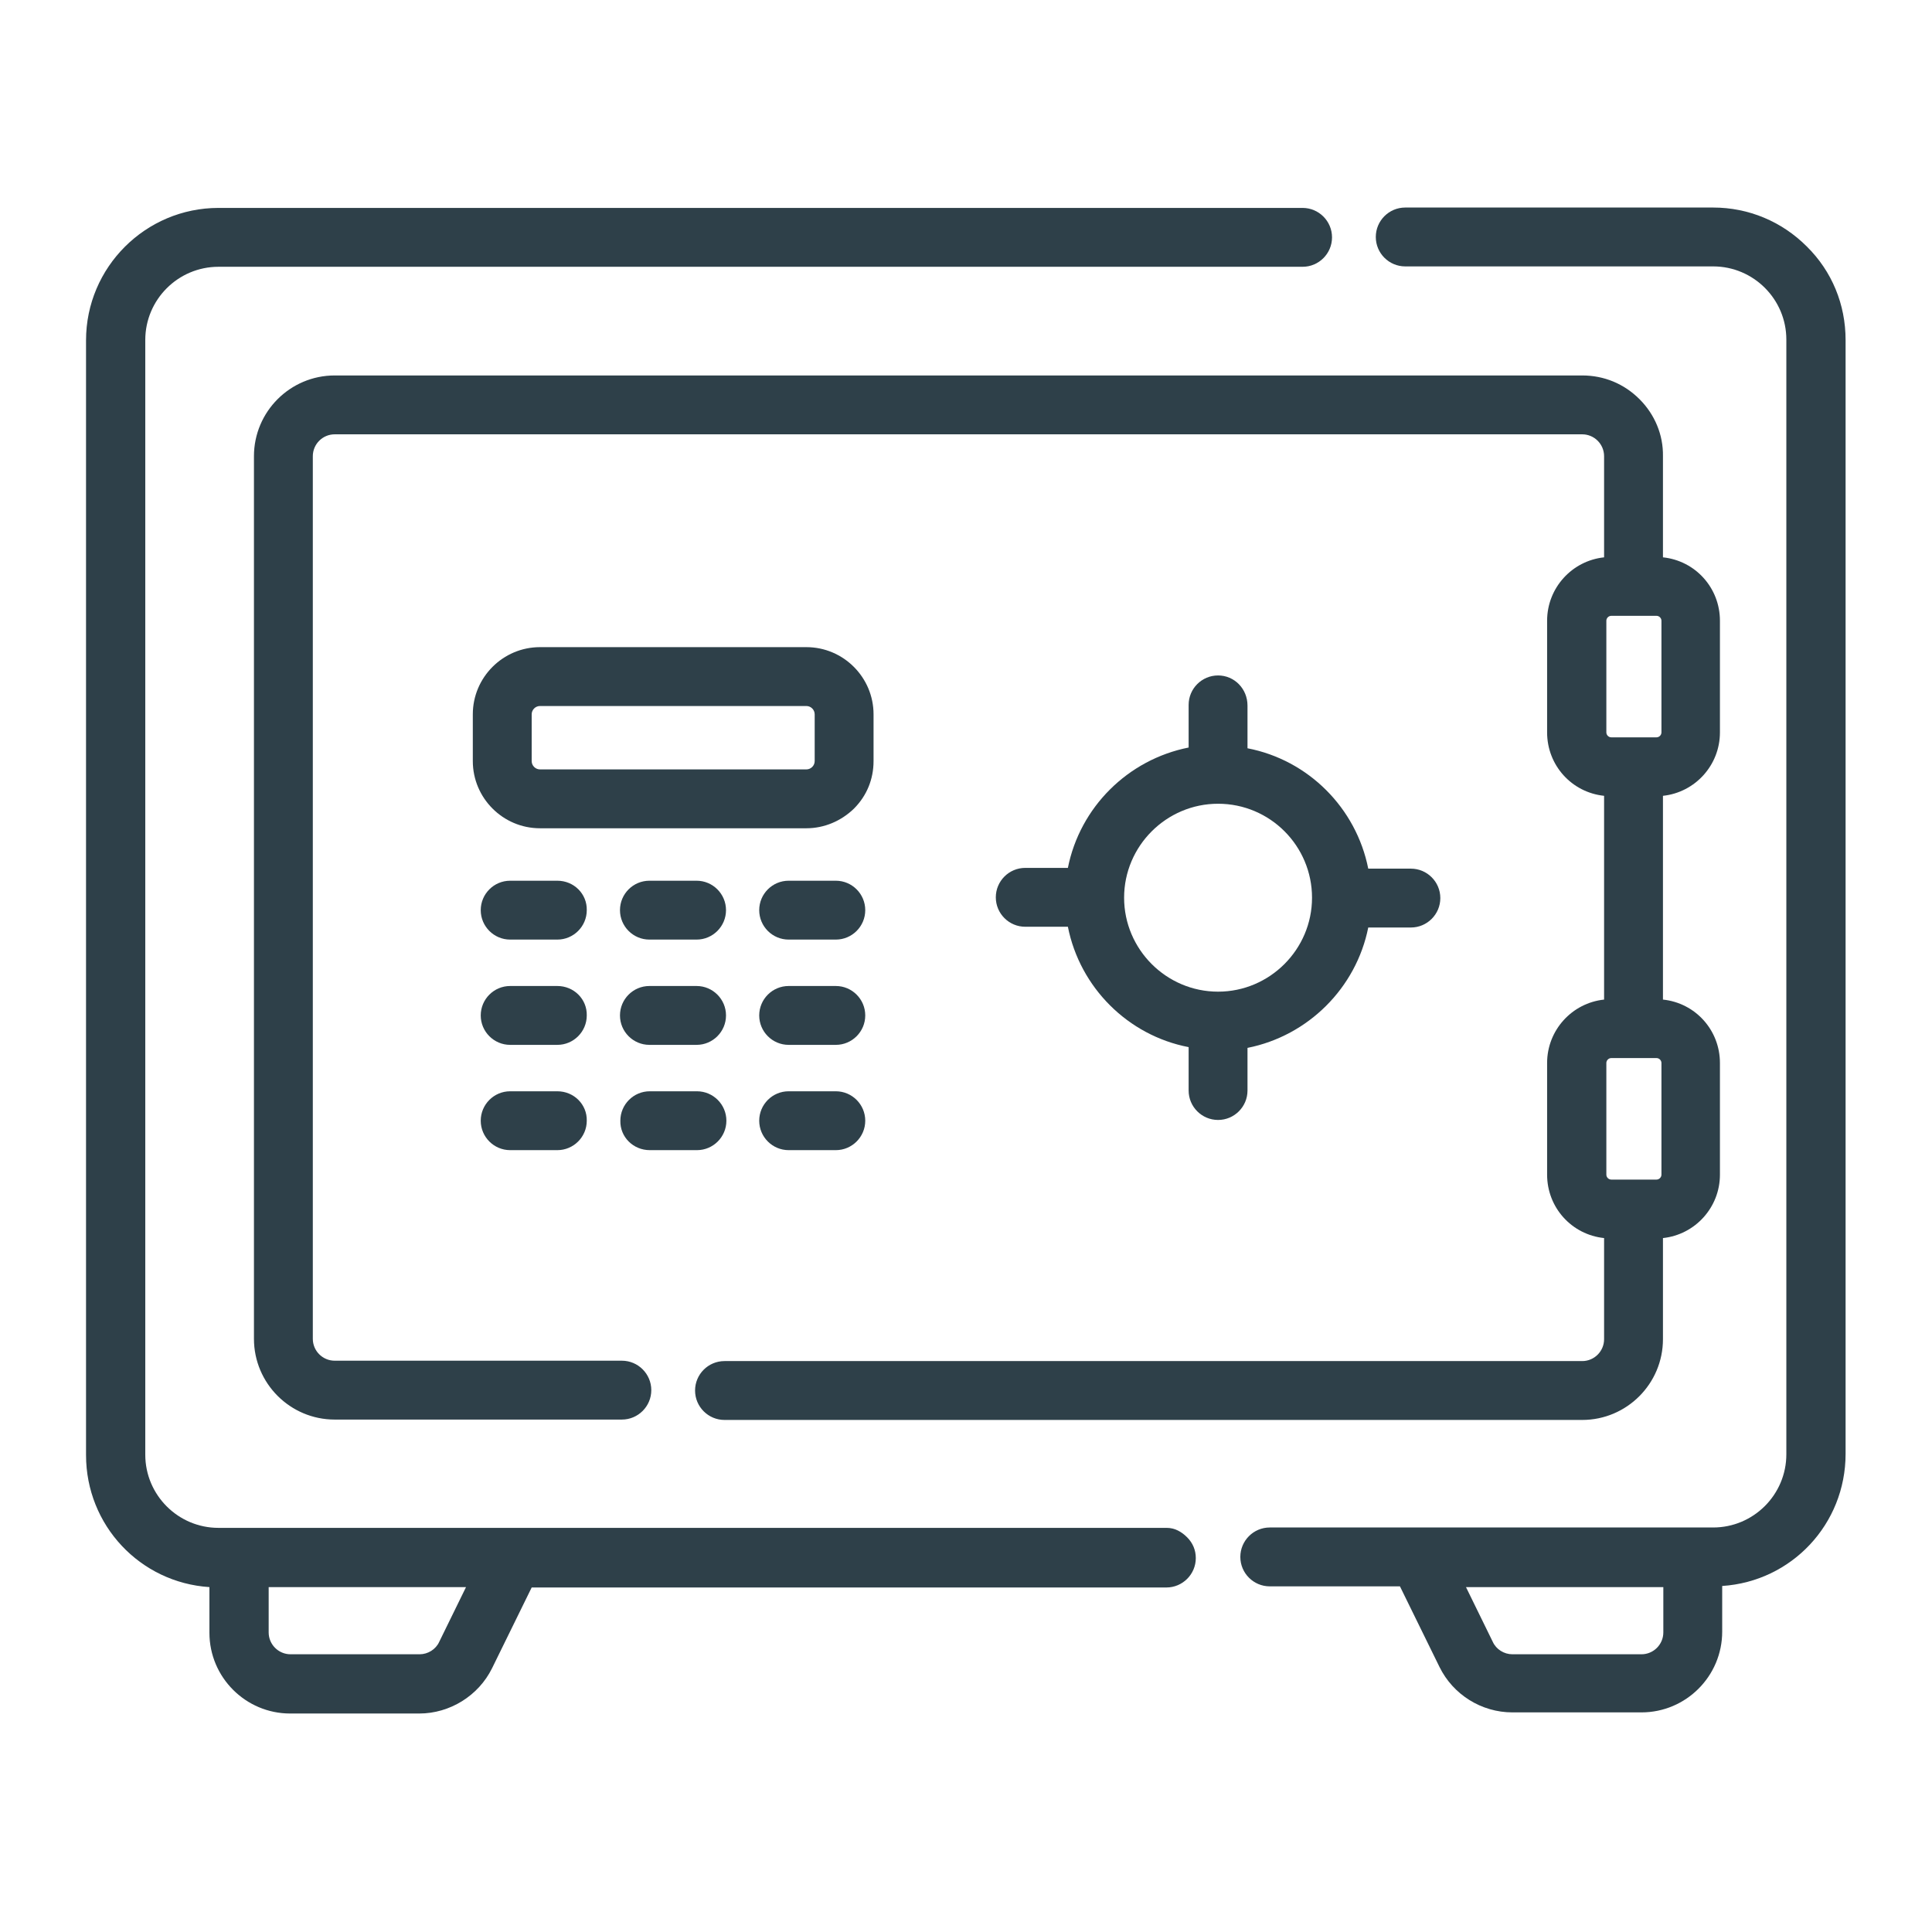
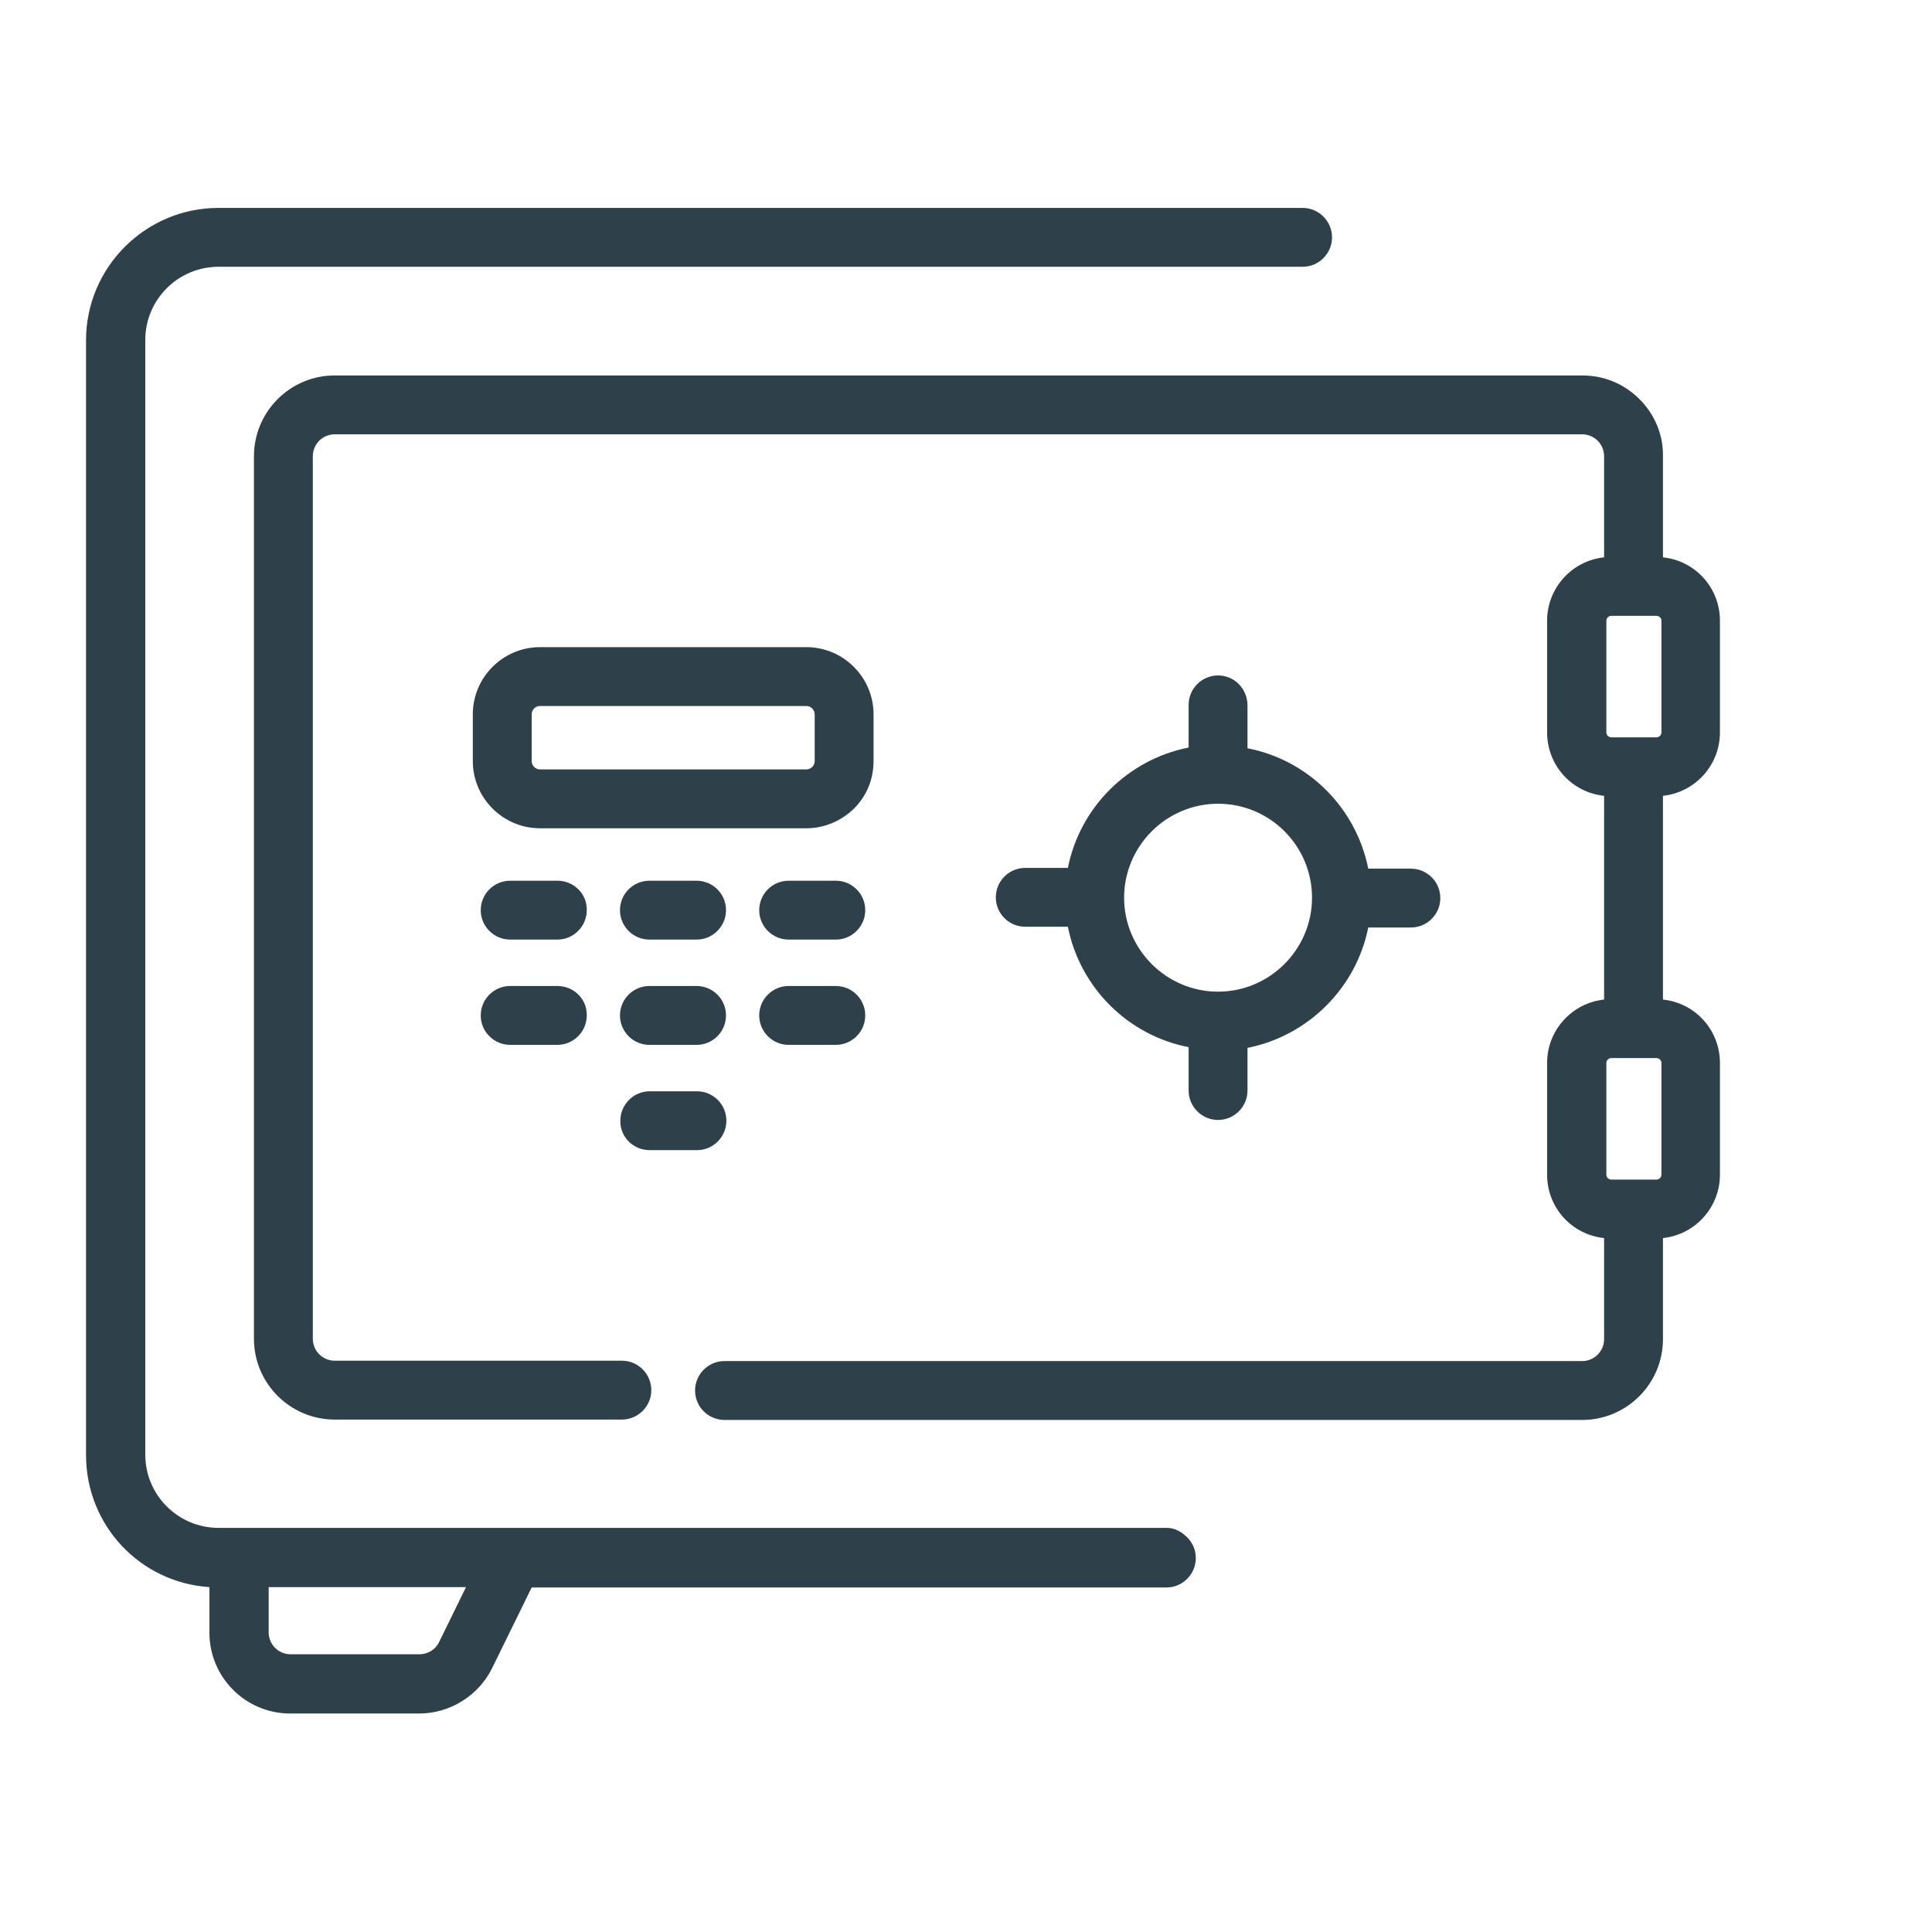
<svg xmlns="http://www.w3.org/2000/svg" version="1.1" id="Layer_1" x="0px" y="0px" viewBox="0 0 512 512" style="enable-background:new 0 0 512 512;" xml:space="preserve">
  <style type="text/css">
	.st0{fill:#2E4049;}
</style>
  <g>
    <path class="st0" d="M309.2,404.9H57.9c-10.7,0-19.4-8.7-19.4-19.4V90.1c0-10.7,8.7-19.4,19.4-19.4h287.3c4.3,0,7.8-3.5,7.8-7.8   s-3.5-7.8-7.8-7.8H57.9c-19.3,0-35.1,15.7-35.1,35.1v295.4c0,18.6,14.3,33.8,32.7,35v12.1c0,11.8,9.6,21.4,21.4,21.4h34.2   c8.1,0,15.7-4.7,19.3-12l10.5-21.4h168.2c4.3,0,7.8-3.5,7.8-7.8c0-2.1-0.8-4-2.3-5.5S311.3,404.9,309.2,404.9z M111.2,438.4H77   c-3.2,0-5.8-2.6-5.8-5.8v-12h52.3l-7.1,14.5C115.5,437.1,113.4,438.4,111.2,438.4z" />
-     <path class="st0" d="M478.8,65.3c-6.6-6.6-15.4-10.3-24.8-10.3h-81.6c-4.3,0-7.8,3.5-7.8,7.8s3.5,7.8,7.8,7.8h81.6   c10.7,0,19.4,8.7,19.4,19.4v295.4c0,10.7-8.7,19.4-19.4,19.4H336.5c-4.3,0-7.8,3.5-7.8,7.8s3.5,7.8,7.8,7.8H371l10.5,21.4   c3.6,7.3,11.1,12,19.3,12H435c11.8,0,21.4-9.6,21.4-21.4v-12.1c18.4-1.2,32.7-16.4,32.7-35V90.1C489.1,80.7,485.5,71.9,478.8,65.3z    M440.8,420.6v12c0,3.2-2.6,5.8-5.8,5.8h-34.2c-2.2,0-4.3-1.3-5.2-3.3l-7.1-14.5H440.8z" />
    <path class="st0" d="M147.7,233.4h-12.5c-4.3,0-7.8,3.5-7.8,7.8s3.5,7.8,7.8,7.8h12.5c4.3,0,7.8-3.5,7.8-7.8   C155.6,236.9,152.1,233.4,147.7,233.4z" />
    <path class="st0" d="M184.6,233.4h-12.5c-4.3,0-7.8,3.5-7.8,7.8s3.5,7.8,7.8,7.8h12.5c4.3,0,7.8-3.5,7.8-7.8   S188.9,233.4,184.6,233.4z" />
    <path class="st0" d="M221.5,233.4H209c-4.3,0-7.8,3.5-7.8,7.8s3.5,7.8,7.8,7.8h12.5c4.3,0,7.8-3.5,7.8-7.8S225.8,233.4,221.5,233.4   z" />
    <path class="st0" d="M147.7,261.3h-12.5c-4.3,0-7.8,3.5-7.8,7.8s3.5,7.8,7.8,7.8h12.5c4.3,0,7.8-3.5,7.8-7.8   C155.6,264.8,152.1,261.3,147.7,261.3z" />
    <path class="st0" d="M184.6,261.3h-12.5c-4.3,0-7.8,3.5-7.8,7.8s3.5,7.8,7.8,7.8h12.5c4.3,0,7.8-3.5,7.8-7.8   S188.9,261.3,184.6,261.3z" />
    <path class="st0" d="M221.5,261.3H209c-4.3,0-7.8,3.5-7.8,7.8s3.5,7.8,7.8,7.8h12.5c4.3,0,7.8-3.5,7.8-7.8S225.8,261.3,221.5,261.3   z" />
-     <path class="st0" d="M147.7,289.2h-12.5c-4.3,0-7.8,3.5-7.8,7.8s3.5,7.8,7.8,7.8h12.5c4.3,0,7.8-3.5,7.8-7.8   C155.6,292.7,152.1,289.2,147.7,289.2z" />
    <path class="st0" d="M172.2,304.8h12.5c4.3,0,7.8-3.5,7.8-7.8s-3.5-7.8-7.8-7.8h-12.5c-4.3,0-7.8,3.5-7.8,7.8   C164.3,301.3,167.8,304.8,172.2,304.8z" />
-     <path class="st0" d="M221.5,289.2H209c-4.3,0-7.8,3.5-7.8,7.8s3.5,7.8,7.8,7.8h12.5c4.3,0,7.8-3.5,7.8-7.8S225.8,289.2,221.5,289.2   z" />
    <path class="st0" d="M322.8,179c-4.3,0-7.8,3.5-7.8,7.8v11.3c-16.1,3.2-28.8,15.8-32,31.9h-11.3c-4.3,0-7.8,3.5-7.8,7.8   s3.5,7.8,7.8,7.8h11.3c3.2,16.1,15.9,28.8,32,31.9V289c0,4.3,3.5,7.8,7.8,7.8s7.8-3.5,7.8-7.8v-11.3c16.1-3.2,28.8-15.9,32-31.9   h11.3c4.3,0,7.8-3.5,7.8-7.8s-3.5-7.8-7.8-7.8h-11.3c-3.2-16.1-15.9-28.8-32-31.9v-11.3C330.6,182.5,327.1,179,322.8,179z    M347.7,237.9c0,13.7-11.2,24.9-24.9,24.9c-13.7,0-24.9-11.2-24.9-24.9s11.2-24.9,24.9-24.9C336.6,213,347.7,224.2,347.7,237.9z" />
    <path class="st0" d="M213.7,219.5c4.7,0,9.2-1.9,12.6-5.2c3.4-3.4,5.2-7.8,5.2-12.6v-12.4c0-9.8-8-17.8-17.8-17.8h-70.6   c-9.8,0-17.8,8-17.8,17.8v12.4c0,9.8,8,17.8,17.8,17.8H213.7C213.7,219.5,213.7,219.5,213.7,219.5z M140.9,201.7v-12.4   c0-1.2,1-2.2,2.2-2.2h70.6c1.2,0,2.2,1,2.2,2.2v12.4c0,1.2-1,2.2-2.2,2.2h-70.6C141.9,203.9,140.9,202.9,140.9,201.7z" />
    <path class="st0" d="M434.5,105.8c-4.1-4.1-9.4-6.3-15.2-6.3H88.7c-11.8,0-21.4,9.6-21.4,21.4v233.9c0,11.8,9.6,21.4,21.4,21.4   h76.1c4.3,0,7.8-3.5,7.8-7.8s-3.5-7.8-7.8-7.8H88.7c-3.2,0-5.8-2.6-5.8-5.8V120.9c0-3.2,2.6-5.8,5.8-5.8h330.6   c3.2,0,5.8,2.6,5.8,5.8v26.8c-8.5,0.9-15.1,8.1-15.1,16.8v29.6c0,8.7,6.5,15.9,15.1,16.8v54c-8.5,0.9-15.1,8.1-15.1,16.8v29.6   c0,8.7,6.5,15.9,15.1,16.8v26.8c0,3.2-2.6,5.8-5.8,5.8H192c-4.3,0-7.8,3.5-7.8,7.8s3.5,7.8,7.8,7.8h227.3   c11.8,0,21.4-9.6,21.4-21.4v-26.8c8.5-0.9,15.1-8.1,15.1-16.8v-29.6c0-8.7-6.5-15.9-15.1-16.8v-54c8.5-0.9,15.1-8.1,15.1-16.8   v-29.6c0-8.7-6.5-15.9-15.1-16.8v-26.8C440.8,115.2,438.5,109.8,434.5,105.8z M427,163.2h12c0.7,0,1.3,0.6,1.3,1.3v29.6   c0,0.7-0.6,1.3-1.3,1.3h-12c-0.7,0-1.3-0.6-1.3-1.3v-29.6C425.7,163.8,426.3,163.2,427,163.2z M425.7,311.3v-29.6   c0-0.7,0.6-1.3,1.3-1.3h12c0.7,0,1.3,0.6,1.3,1.3v29.6c0,0.7-0.6,1.3-1.3,1.3h-12C426.3,312.6,425.7,312,425.7,311.3z" />
  </g>
</svg>